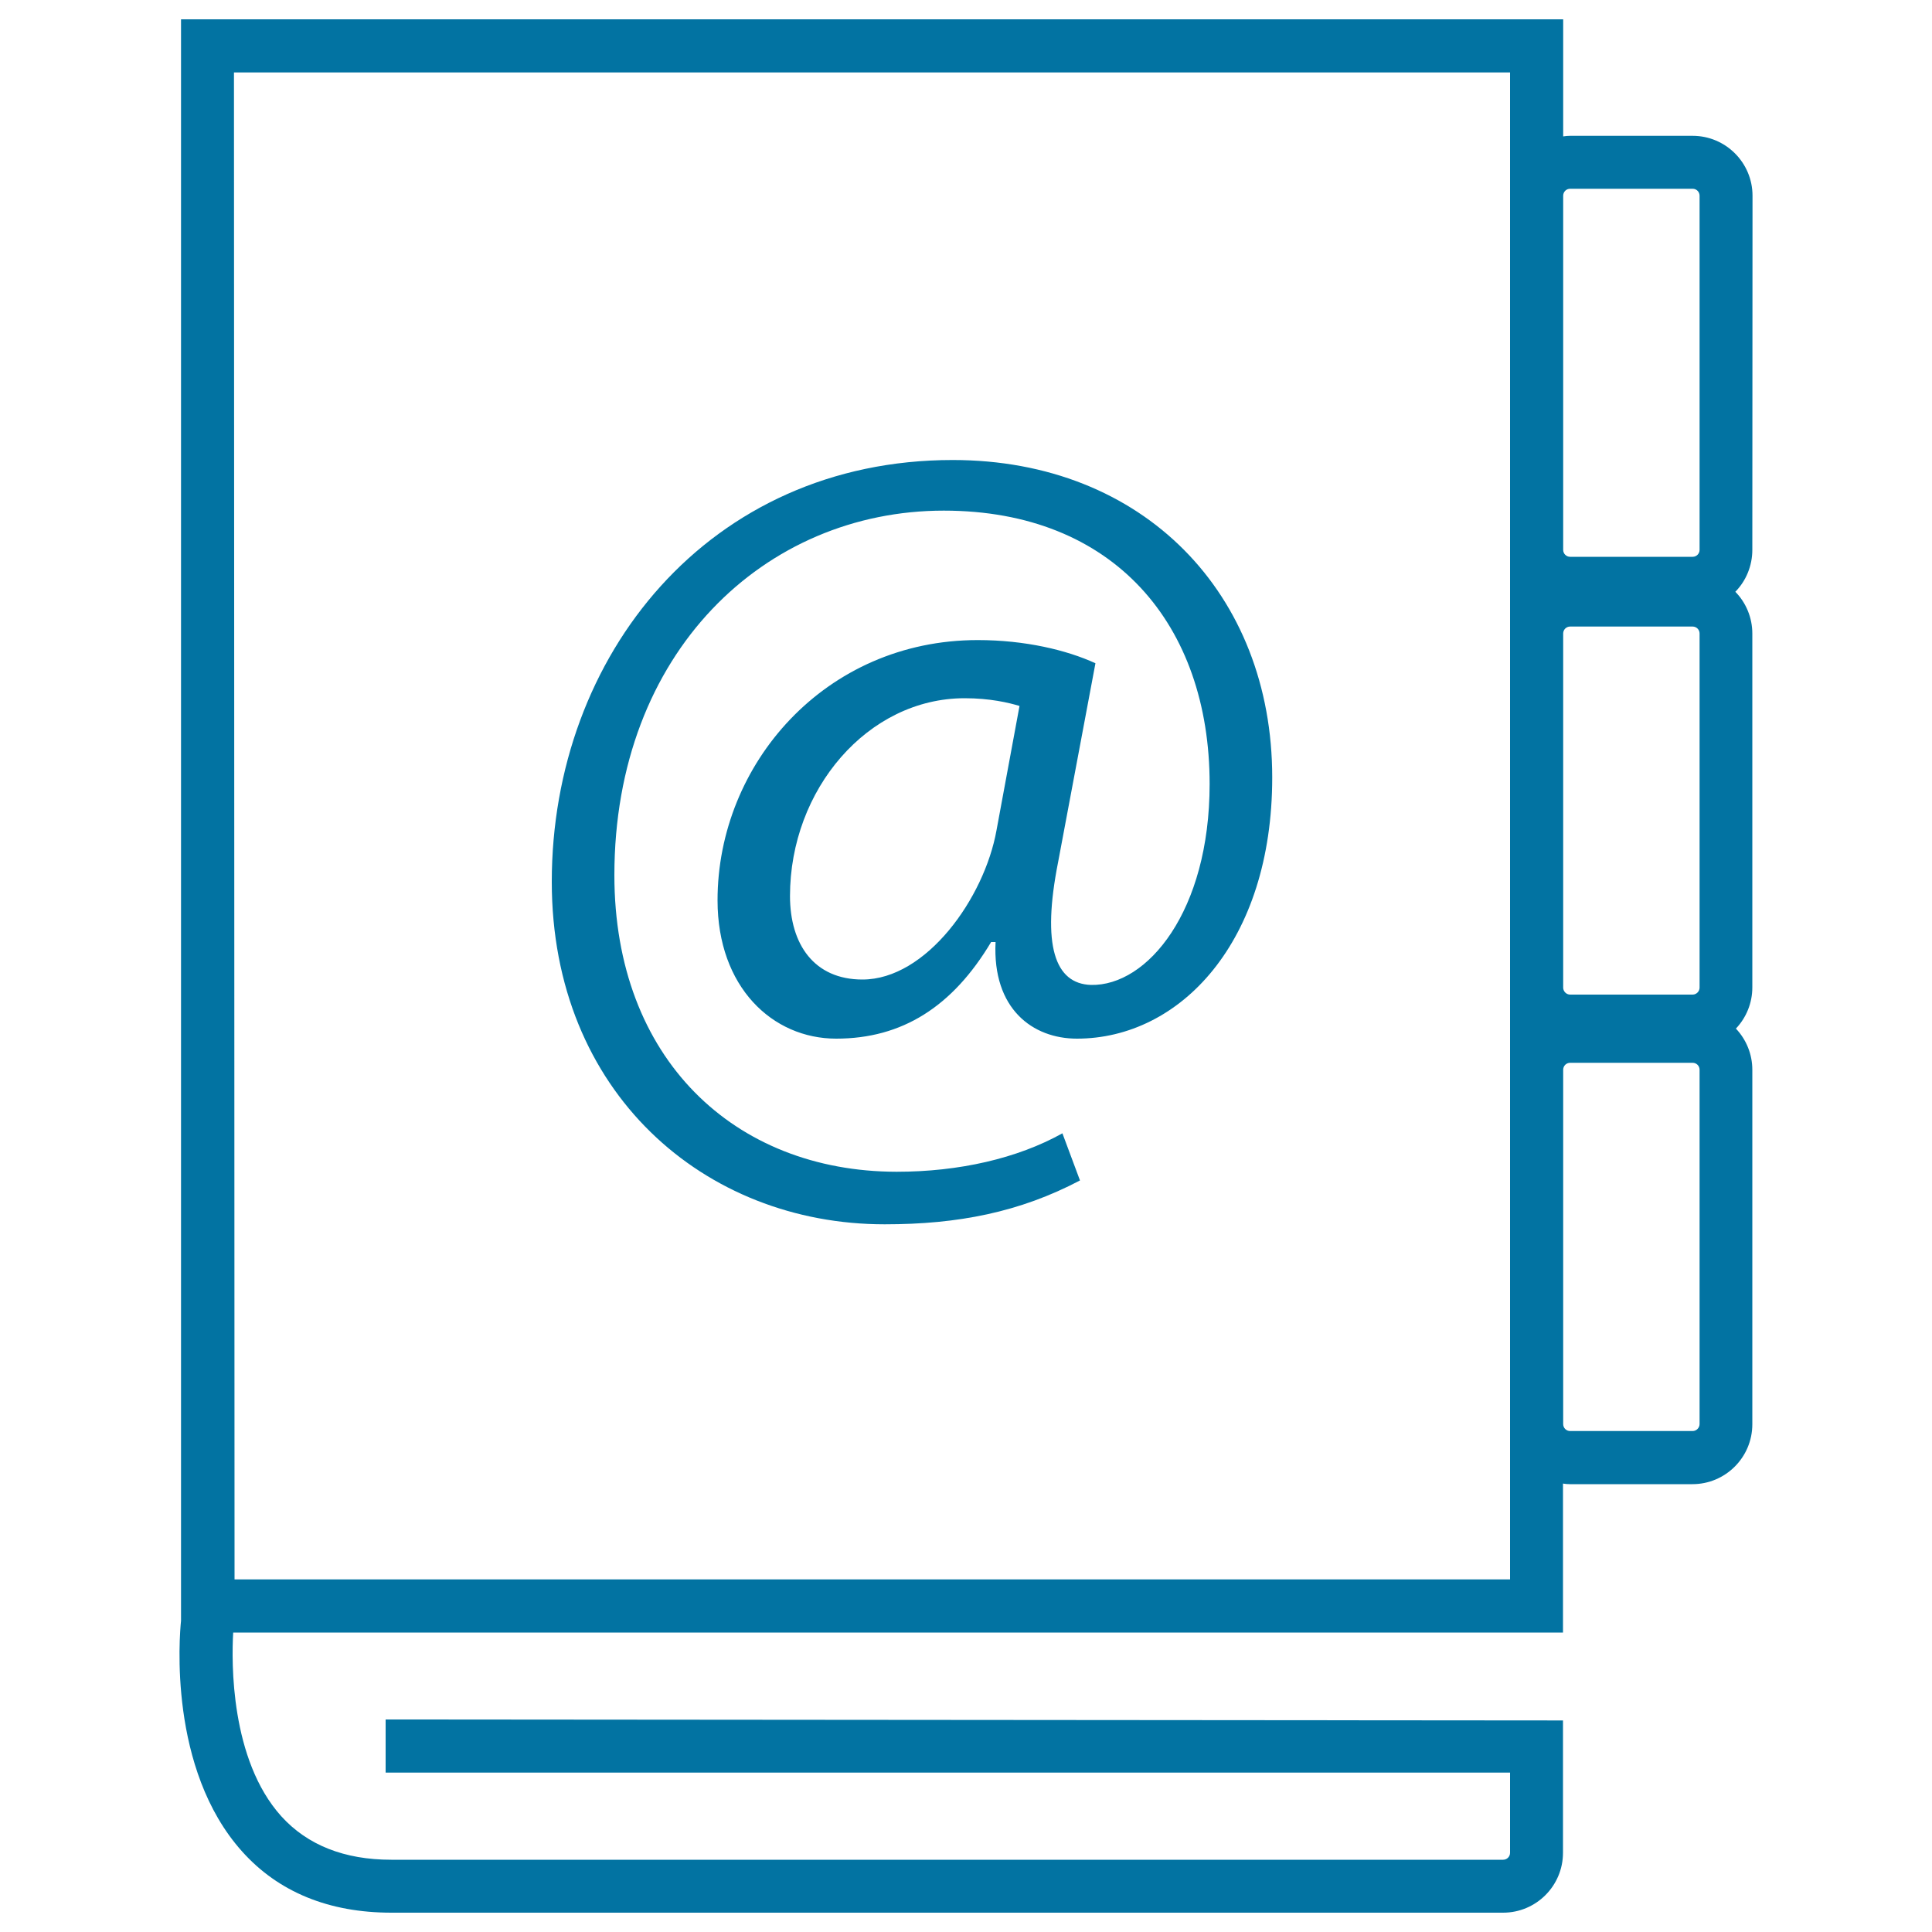
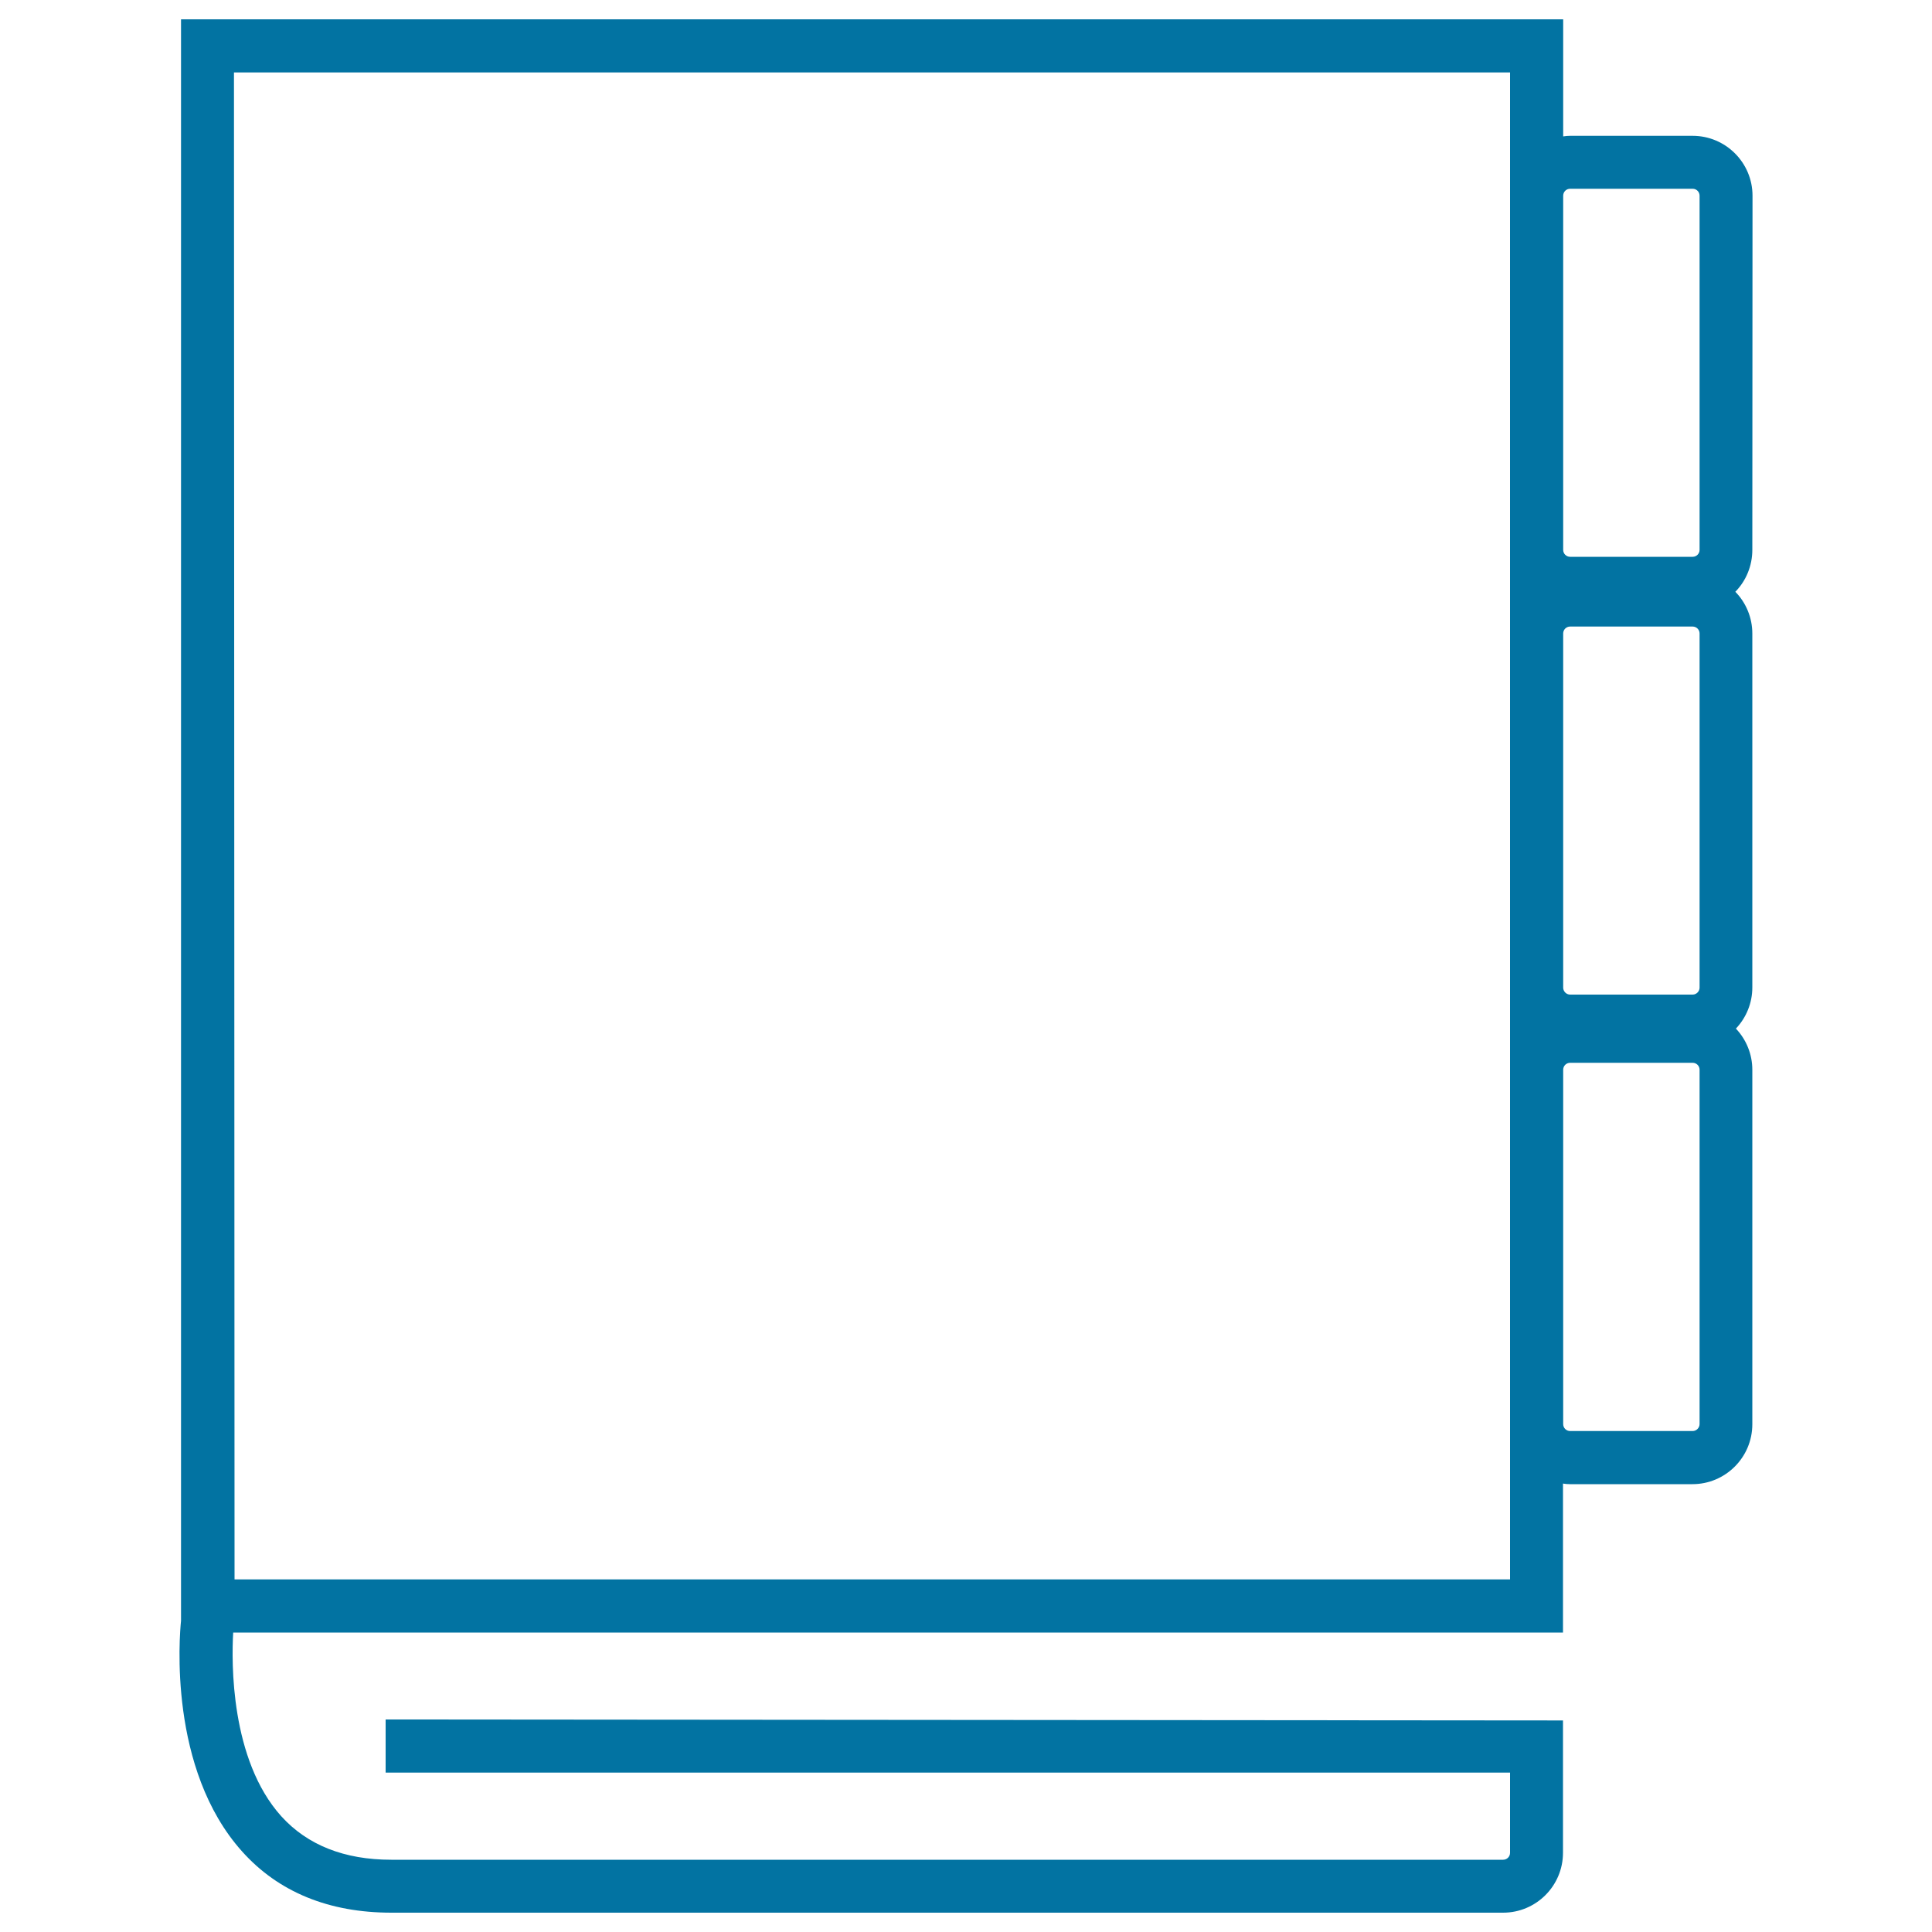
<svg xmlns="http://www.w3.org/2000/svg" viewBox="0 0 1000 1000" style="fill:#0273a2">
  <title>Address Book SVG icon</title>
  <g>
    <g>
-       <path d="M457.9,633.7c38.1,0,69.9-6.3,101.1-22.7l-9.1-24.4c-23.3,13-53.5,19.9-85.8,19.9C380,606.4,318,547.9,318,453c0-115.4,77.9-188.7,170.5-188.7c88.1,0,137.6,59.1,137.6,141.5c0,66-32.3,104.6-61.4,104c-18.7-0.6-25.6-20.4-17-63.7L567,343.3c-14.8-6.8-36.4-12-60.9-12c-79,0-134.7,64.2-134.7,134.7c0,44.9,28.4,71.6,61.4,71.6c34.1,0,60.2-16.5,80.2-50h2.3c-1.7,34.7,19.3,50,42.1,50c53.4,0,101.1-50,101.1-135.2c0-94.9-66.5-164.3-165.4-164.3c-126.2,0-207.5,101.2-207.5,218.3C285.6,565.5,364.6,633.7,457.9,633.7z M515.8,429.7c-6.3,35.2-36.4,77.3-69.4,77.3c-25,0-37.5-18.2-37.5-43.2c0-55.2,40.3-102.4,90.4-102.4c13.1,0,22.8,2.3,28.4,4L515.8,429.7z" />
      <path d="M907.1,101.3c0-17.1-13.9-31-31-31h-63.4c-1.1,0-2.4,0.1-3.6,0.3V10H93.7v828.9c-0.8,7.7-6.7,76.7,31.6,119.4c18.8,21,44.9,31.7,77.3,31.7H778c17.1,0,31-13.9,31-31v-68.5L199.6,890v27.5h582V959c0,2-1.6,3.6-3.6,3.6H202.5c-24.3,0-43.4-7.6-56.9-22.5c-26.4-29.3-25.8-79.8-24.9-95.1h688.3v-77.1c1.2,0.2,2.4,0.3,3.6,0.3h63.4c17.1,0,31-13.9,31-31V553.7c0-8-3.1-15.6-8.5-21.3c5.4-5.7,8.5-13.3,8.5-21.3V327.9c0-8.1-3.2-15.9-8.8-21.6c5.6-5.7,8.8-13.5,8.8-21.7L907.1,101.3L907.1,101.3z M781.6,817.5H124.7h-2.2h-1.1l-0.3-780h660.5V817.5z M879.7,737.1c0,1.9-1.6,3.6-3.6,3.6h-63.4c-2,0-3.6-1.6-3.6-3.6V553.7c0-2,1.6-3.6,3.6-3.6h63.4c2,0,3.6,1.6,3.6,3.6V737.1z M879.7,511.2c0,1.9-1.6,3.6-3.6,3.6h-63.4c-2,0-3.6-1.7-3.6-3.6V327.9c0-2,1.6-3.6,3.6-3.6h63.4c2,0,3.6,1.6,3.6,3.6V511.2z M879.7,284.6c0,2-1.6,3.6-3.6,3.6h-63.4c-2,0-3.6-1.6-3.6-3.6V101.3c0-2,1.6-3.6,3.6-3.6h63.4c2,0,3.6,1.6,3.6,3.6V284.6z" />
    </g>
  </g>
</svg>